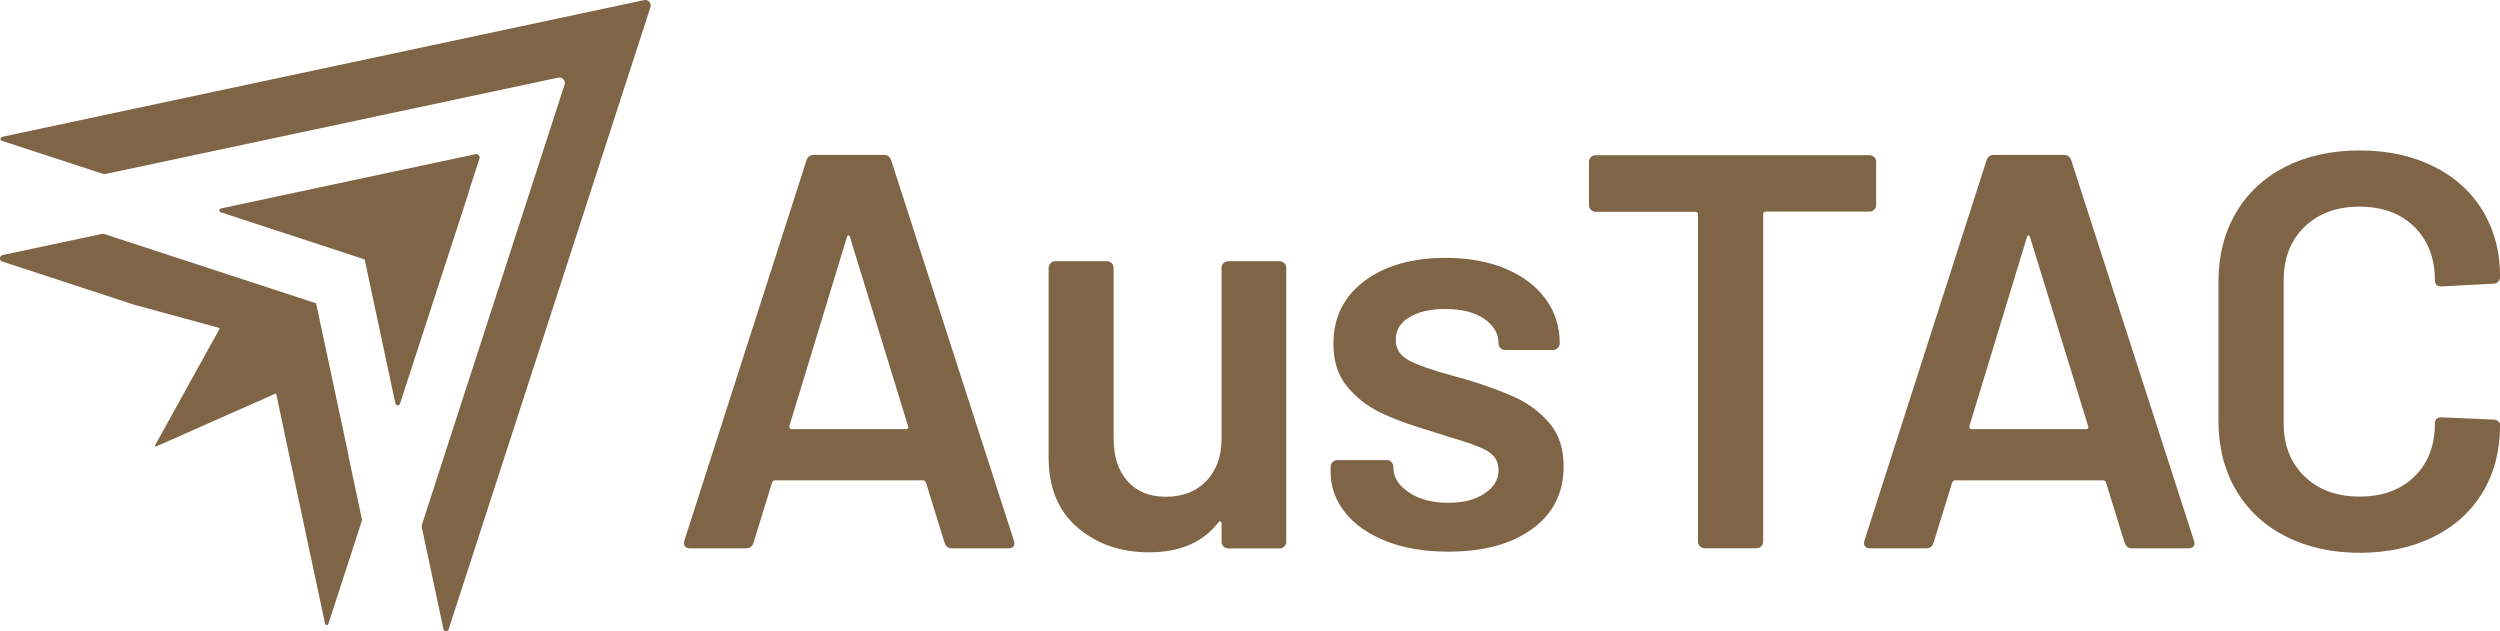
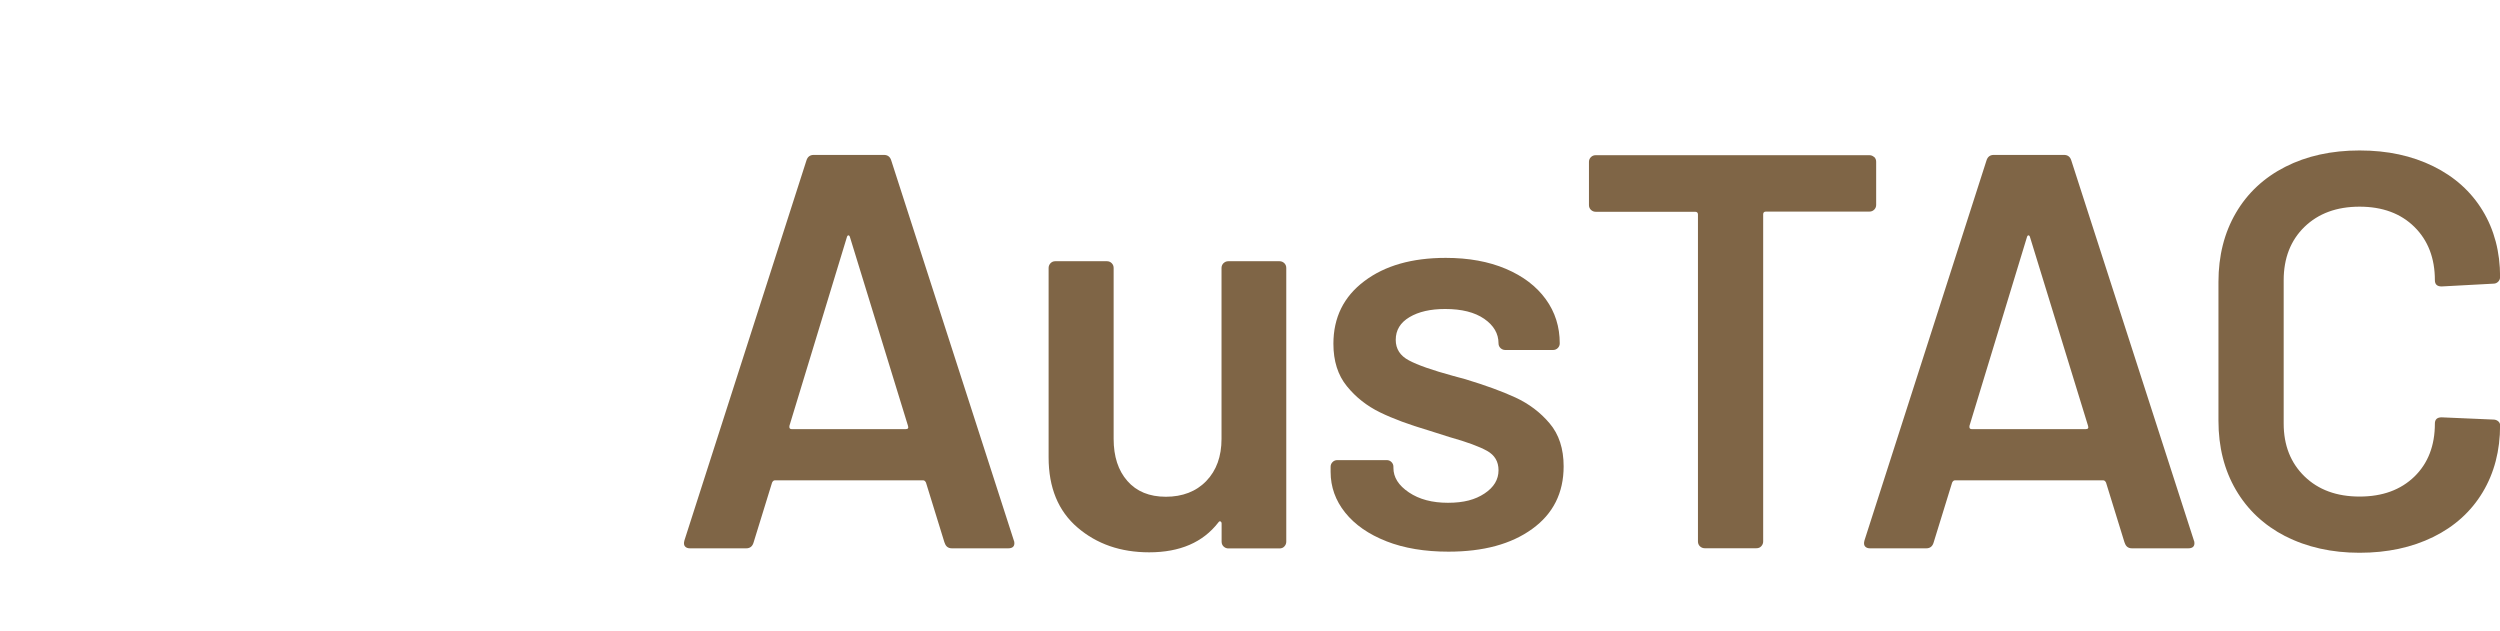
<svg xmlns="http://www.w3.org/2000/svg" id="Layer_2" data-name="Layer 2" viewBox="0 0 269.5 68.03">
  <defs>
    <style> .cls-1 { fill: #7f6546; stroke-width: 0px; } </style>
  </defs>
  <g id="Text">
    <g>
      <path class="cls-1" d="m101.82,58.5l-2-6.48c-.08-.16-.18-.24-.3-.24h-15.99c-.12,0-.22.08-.3.24l-2,6.48c-.12.4-.38.61-.79.61h-6.06c-.24,0-.42-.07-.54-.21-.12-.14-.14-.35-.06-.64l13.15-40.95c.12-.4.38-.61.79-.61h7.57c.4,0,.67.2.79.61l13.21,40.95c.04.08.06.18.06.3,0,.36-.22.55-.67.55h-6.06c-.4,0-.67-.2-.79-.61Zm-16.48-12.24h12.3c.24,0,.32-.12.24-.36l-6.24-20.29c-.04-.16-.1-.24-.18-.24s-.14.08-.18.24l-6.18,20.29c-.04.24.04.36.24.36Z" />
      <path class="cls-1" d="m131.9,28.37c.14-.14.31-.21.52-.21h5.51c.2,0,.37.07.52.21.14.14.21.31.21.52v29.5c0,.2-.07.37-.21.52s-.31.21-.52.21h-5.51c-.2,0-.37-.07-.52-.21-.14-.14-.21-.31-.21-.52v-1.94c0-.12-.04-.2-.12-.24-.08-.04-.16,0-.24.12-1.66,2.14-4.14,3.21-7.45,3.21-3.07,0-5.64-.89-7.72-2.67-2.08-1.78-3.12-4.3-3.12-7.57v-20.41c0-.2.07-.37.21-.52.14-.14.31-.21.51-.21h5.57c.2,0,.37.07.51.21.14.14.21.31.21.52v18.42c0,1.9.49,3.41,1.48,4.54.99,1.13,2.37,1.7,4.15,1.7s3.27-.56,4.36-1.7c1.09-1.13,1.64-2.64,1.64-4.54v-18.42c0-.2.07-.37.21-.52Z" />
      <path class="cls-1" d="m149.46,58.35c-1.92-.75-3.4-1.78-4.45-3.09-1.05-1.31-1.57-2.78-1.57-4.39v-.55c0-.2.07-.37.21-.51.14-.14.31-.21.51-.21h5.33c.2,0,.37.07.51.21.14.14.21.31.21.51v.12c0,1.01.55,1.89,1.67,2.64,1.11.75,2.51,1.12,4.21,1.12s2.93-.33,3.94-1c1.01-.67,1.51-1.5,1.51-2.51,0-.93-.41-1.63-1.24-2.09-.83-.46-2.17-.96-4.03-1.48l-2.3-.73c-2.06-.61-3.8-1.25-5.21-1.94-1.41-.69-2.6-1.62-3.57-2.82-.97-1.19-1.45-2.72-1.45-4.57,0-2.83,1.11-5.08,3.33-6.75,2.22-1.68,5.15-2.51,8.78-2.51,2.46,0,4.62.39,6.48,1.18,1.86.79,3.29,1.88,4.3,3.27,1.01,1.39,1.51,2.98,1.51,4.76,0,.2-.07.37-.21.51s-.31.21-.51.21h-5.15c-.2,0-.37-.07-.52-.21-.14-.14-.21-.31-.21-.51,0-1.05-.52-1.93-1.54-2.64-1.03-.71-2.43-1.06-4.21-1.06-1.58,0-2.86.29-3.85.88-.99.59-1.48,1.4-1.48,2.45,0,.97.47,1.71,1.42,2.21.95.51,2.53,1.06,4.76,1.67l1.33.36c2.14.65,3.94,1.3,5.39,1.97,1.45.67,2.69,1.6,3.69,2.79,1.01,1.19,1.51,2.74,1.51,4.63,0,2.87-1.13,5.12-3.39,6.75-2.26,1.64-5.27,2.45-9.03,2.45-2.54,0-4.78-.37-6.69-1.12Z" />
      <path class="cls-1" d="m202.04,16.92c.14.14.21.31.21.51v4.66c0,.2-.07.37-.21.51s-.31.21-.52.21h-11.15c-.2,0-.3.1-.3.3v35.26c0,.2-.07.37-.21.52s-.31.21-.52.21h-5.57c-.2,0-.37-.07-.52-.21-.14-.14-.21-.31-.21-.52V23.13c0-.2-.1-.3-.3-.3h-10.72c-.2,0-.37-.07-.52-.21-.14-.14-.21-.31-.21-.51v-4.66c0-.2.07-.37.21-.51s.31-.21.52-.21h29.5c.2,0,.37.07.52.21Z" />
      <path class="cls-1" d="m229.03,58.5l-2-6.48c-.08-.16-.18-.24-.3-.24h-15.99c-.12,0-.22.08-.3.24l-2,6.48c-.12.4-.38.61-.79.61h-6.06c-.24,0-.42-.07-.54-.21-.12-.14-.14-.35-.06-.64l13.15-40.95c.12-.4.38-.61.79-.61h7.57c.4,0,.67.2.79.61l13.21,40.95c.04.08.06.18.06.3,0,.36-.22.55-.67.55h-6.06c-.4,0-.67-.2-.79-.61Zm-16.48-12.24h12.3c.24,0,.32-.12.24-.36l-6.24-20.29c-.04-.16-.1-.24-.18-.24s-.14.08-.18.24l-6.18,20.29c-.04.24.04.36.24.36Z" />
      <path class="cls-1" d="m246.36,57.81c-2.3-1.19-4.08-2.86-5.33-5-1.25-2.14-1.88-4.62-1.88-7.45v-14.96c0-2.83.63-5.31,1.88-7.45,1.25-2.14,3.03-3.8,5.33-4.97,2.3-1.17,4.97-1.76,8-1.76s5.63.57,7.94,1.7c2.3,1.13,4.08,2.73,5.33,4.79,1.25,2.06,1.88,4.44,1.88,7.15,0,.2-.07.37-.21.51s-.31.21-.52.21l-5.57.3c-.48,0-.73-.22-.73-.67,0-2.38-.74-4.3-2.21-5.75-1.47-1.45-3.44-2.18-5.91-2.18s-4.44.73-5.94,2.18c-1.49,1.45-2.24,3.37-2.24,5.75v15.45c0,2.34.75,4.24,2.24,5.69,1.49,1.45,3.47,2.18,5.94,2.18s4.43-.72,5.91-2.15c1.47-1.43,2.21-3.34,2.21-5.72,0-.44.24-.67.73-.67l5.57.24c.2,0,.37.06.52.18.14.12.21.26.21.42,0,2.75-.63,5.16-1.88,7.24-1.25,2.08-3.03,3.69-5.33,4.82-2.3,1.13-4.95,1.7-7.94,1.7s-5.69-.6-8-1.79Z" />
    </g>
-     <path class="cls-1" d="m50.51,20.79l-7.39,22.73c-.08.25-.44.23-.5-.03l-3.3-15.48s-.02-.05-.05-.06l-15.48-5.07c-.21-.07-.19-.36.02-.41l14.16-3.02,13.29-2.83c.28-.06.51.2.43.47l-1.2,3.68Zm-12.92,28.39l-3.51-16.47s-.01-.02-.02-.02l-16.06-5.25-6.79-2.22c-.06-.02-.13-.02-.19-.01L.29,27.49c-.37.08-.4.59-.04.71l2.31.75,11.91,3.9,9.14,2.49s.07.06.06.11l-6.97,12.58c-.02.06.04.12.1.11l12.88-5.7s.1.02.11.07l2.03,9.61,2.6,12.2.62,2.91c.04.19.3.2.36.02l3.61-11.11c.02-.06.02-.13,0-.19l-1.44-6.77ZM69.44.01l-34.51,7.35L.23,14.75c-.23.05-.24.36-.02.43l10.85,3.55c.11.04.22.04.33.02l25.29-5.38,23.49-5c.45-.09.83.33.69.76l-5.14,15.85-10.23,31.56c-.03.1-.04.2-.02.31l2.33,10.96c.06.29.47.31.56.03l10.87-33.5L70.12.77c.14-.43-.24-.86-.69-.76Z" />
  </g>
</svg>